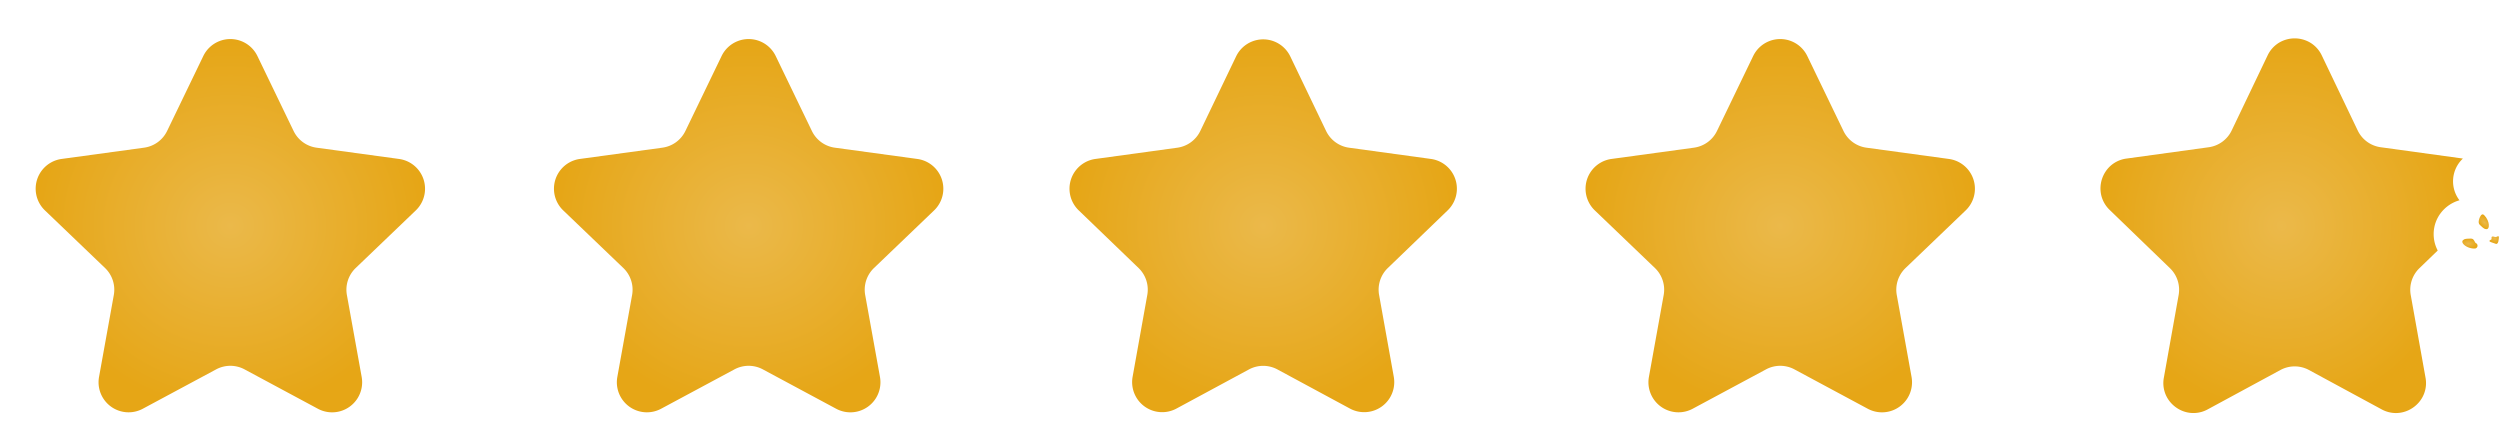
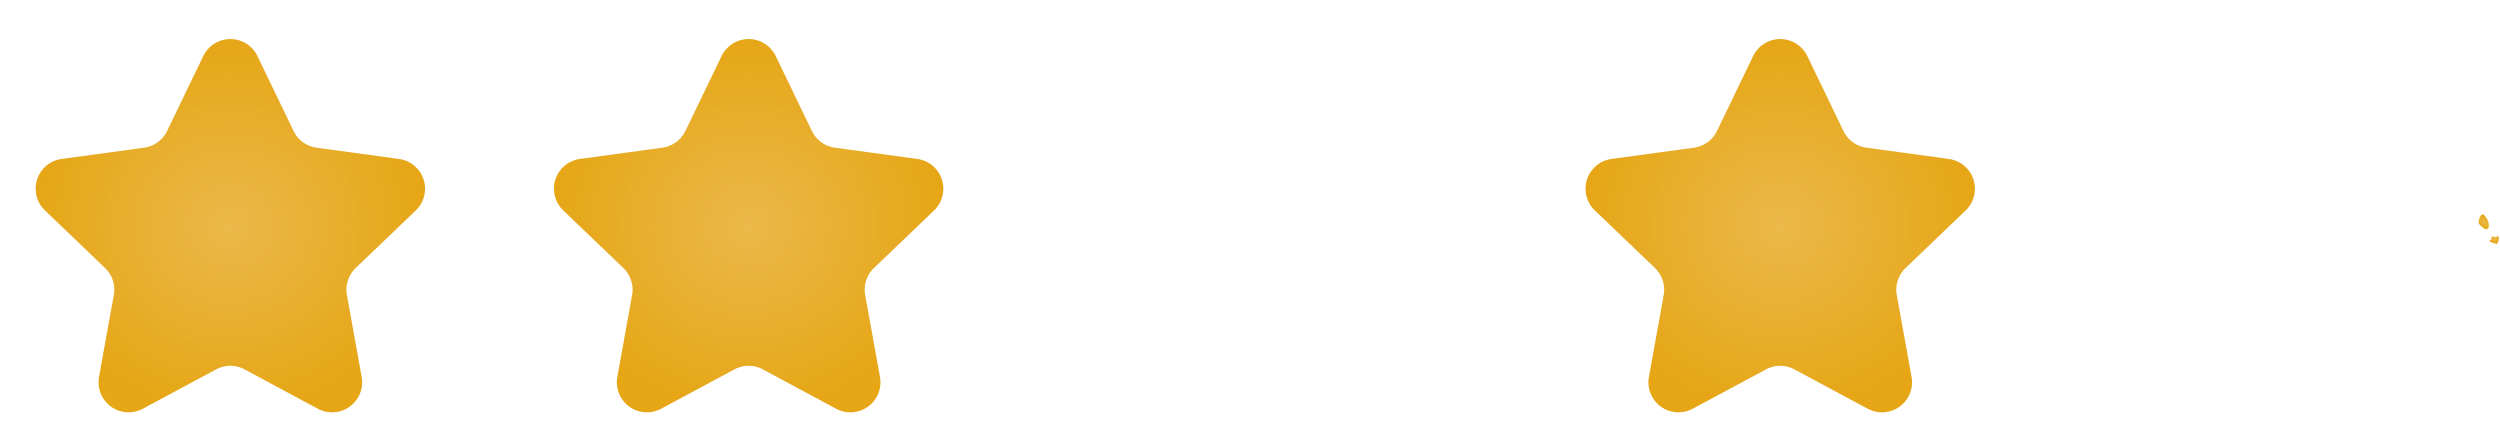
<svg xmlns="http://www.w3.org/2000/svg" width="998.465" height="175" viewBox="0 0 998.465 175">
  <defs>
    <radialGradient id="radial-gradient" cx="0.5" cy="0.5" r="0.5" gradientUnits="objectBoundingBox">
      <stop offset="0" stop-color="#ebb94a" />
      <stop offset="1" stop-color="#e6a616" />
    </radialGradient>
  </defs>
  <g id="Group_14" data-name="Group 14" transform="translate(-3 -1354)">
    <g id="Group_13" data-name="Group 13" transform="translate(836.049 1362.766)">
-       <path id="Subtraction_1" data-name="Subtraction 1" d="M123.855,156.2a11.889,11.889,0,0,1-5.713-1.475L89.131,139.014a12,12,0,0,0-11.426,0L48.693,154.722a11.8,11.8,0,0,1-10.846.3,12.366,12.366,0,0,1-4.118-3.194,11.751,11.751,0,0,1-2.562-9.772l5.9-32.979a11.98,11.98,0,0,0-3.473-10.742L9.524,75.077a11.931,11.931,0,0,1-3.385-5.948A12.186,12.186,0,0,1,9.982,57.364a11.932,11.932,0,0,1,6.244-2.8l32.843-4.522a11.97,11.97,0,0,0,9.187-6.706L72.594,13.381A11.929,11.929,0,0,1,77.2,8.267a12.19,12.19,0,0,1,12.435,0,11.929,11.929,0,0,1,4.607,5.114L108.58,43.332a11.97,11.97,0,0,0,9.187,6.706l32.829,4.52a12.47,12.47,0,0,0-1.368,16.664,14.3,14.3,0,0,0-7.386,4.982,13.85,13.85,0,0,0-2.923,8.549,13.991,13.991,0,0,0,1.621,6.532l-7.3,7.051a11.981,11.981,0,0,0-3.474,10.742l5.9,32.979a11.751,11.751,0,0,1-2.562,9.771,12.368,12.368,0,0,1-4.118,3.194A11.976,11.976,0,0,1,123.855,156.2Z" transform="translate(0 0)" fill="url(#radial-gradient)" />
-       <path id="Path_4" data-name="Path 4" d="M5.572,14.211c1.169,0,1.285.978,1.863,1.743a1.144,1.144,0,0,1-.409,2.225c-3.389,0-5.941-2.531-4.449-3.464C2.917,14.5,2.956,14.211,5.572,14.211Z" transform="translate(148.236 72.326)" fill="url(#radial-gradient)" />
      <path id="Path_17" data-name="Path 17" d="M5,16.446c.92,0,1.156-1.354,1.61-.364.112.4.89,2.847-.339,2.847-2.665,0-3.413.131-2.24-1.077C4.3,17.577,2.944,16.446,5,16.446Z" transform="translate(163.957 68.668) rotate(19)" fill="url(#radial-gradient)" />
      <path id="Path_5" data-name="Path 5" d="M3.431,0C4.6,0,5.294,1.743,5.294,1.743s1.154,2.225-.409,2.225C1.5,3.967-1.057,1.436.436.5.776.291.815,0,3.431,0Z" transform="translate(159.719 83.394) rotate(-135)" fill="url(#radial-gradient)" />
    </g>
    <path id="Polygon_3" data-name="Polygon 3" d="M81.194,22.381a12,12,0,0,1,21.613,0l14.453,29.933a12,12,0,0,0,9.183,6.672l32.934,4.5a12,12,0,0,1,6.679,20.555l-24,23a12,12,0,0,0-3.508,10.8l5.9,32.713a12,12,0,0,1-17.485,12.7L97.676,147.524a12,12,0,0,0-11.351,0L57.038,163.245a12,12,0,0,1-17.485-12.7l5.9-32.713a12,12,0,0,0-3.508-10.8l-24-23a12,12,0,0,1,6.679-20.555l32.934-4.5a12,12,0,0,0,9.183-6.672Z" transform="translate(622 1354)" opacity="0.999" fill="url(#radial-gradient)" />
-     <path id="Polygon_4" data-name="Polygon 4" d="M80.683,22.526a12,12,0,0,1,21.635,0l14.3,29.772a12,12,0,0,0,9.186,6.694l32.687,4.487a12,12,0,0,1,6.694,20.531l-23.907,23.031a12,12,0,0,0-3.486,10.761l5.866,32.694a12,12,0,0,1-17.511,12.679L97.2,147.554a12,12,0,0,0-11.4,0L56.857,163.176A12,12,0,0,1,39.346,150.5L45.212,117.8a12,12,0,0,0-3.486-10.761L17.819,84.01a12,12,0,0,1,6.694-20.531L57.2,58.993A12,12,0,0,0,66.386,52.3Z" transform="translate(416 1354)" opacity="0.999" fill="url(#radial-gradient)" />
    <path id="Polygon_5" data-name="Polygon 5" d="M81.194,22.381a12,12,0,0,1,21.613,0l14.453,29.933a12,12,0,0,0,9.183,6.672l32.934,4.5a12,12,0,0,1,6.679,20.555l-24,23a12,12,0,0,0-3.508,10.8l5.9,32.713a12,12,0,0,1-17.485,12.7L97.676,147.524a12,12,0,0,0-11.351,0L57.038,163.245a12,12,0,0,1-17.485-12.7l5.9-32.713a12,12,0,0,0-3.508-10.8l-24-23a12,12,0,0,1,6.679-20.555l32.934-4.5a12,12,0,0,0,9.183-6.672Z" transform="translate(210 1354)" opacity="0.999" fill="url(#radial-gradient)" />
    <path id="Polygon_6" data-name="Polygon 6" d="M81.194,22.381a12,12,0,0,1,21.613,0l14.453,29.933a12,12,0,0,0,9.183,6.672l32.934,4.5a12,12,0,0,1,6.679,20.555l-24,23a12,12,0,0,0-3.508,10.8l5.9,32.713a12,12,0,0,1-17.485,12.7L97.676,147.524a12,12,0,0,0-11.351,0L57.038,163.245a12,12,0,0,1-17.485-12.7l5.9-32.713a12,12,0,0,0-3.508-10.8l-24-23a12,12,0,0,1,6.679-20.555l32.934-4.5a12,12,0,0,0,9.183-6.672Z" transform="translate(3 1354)" opacity="0.999" fill="url(#radial-gradient)" />
  </g>
</svg>